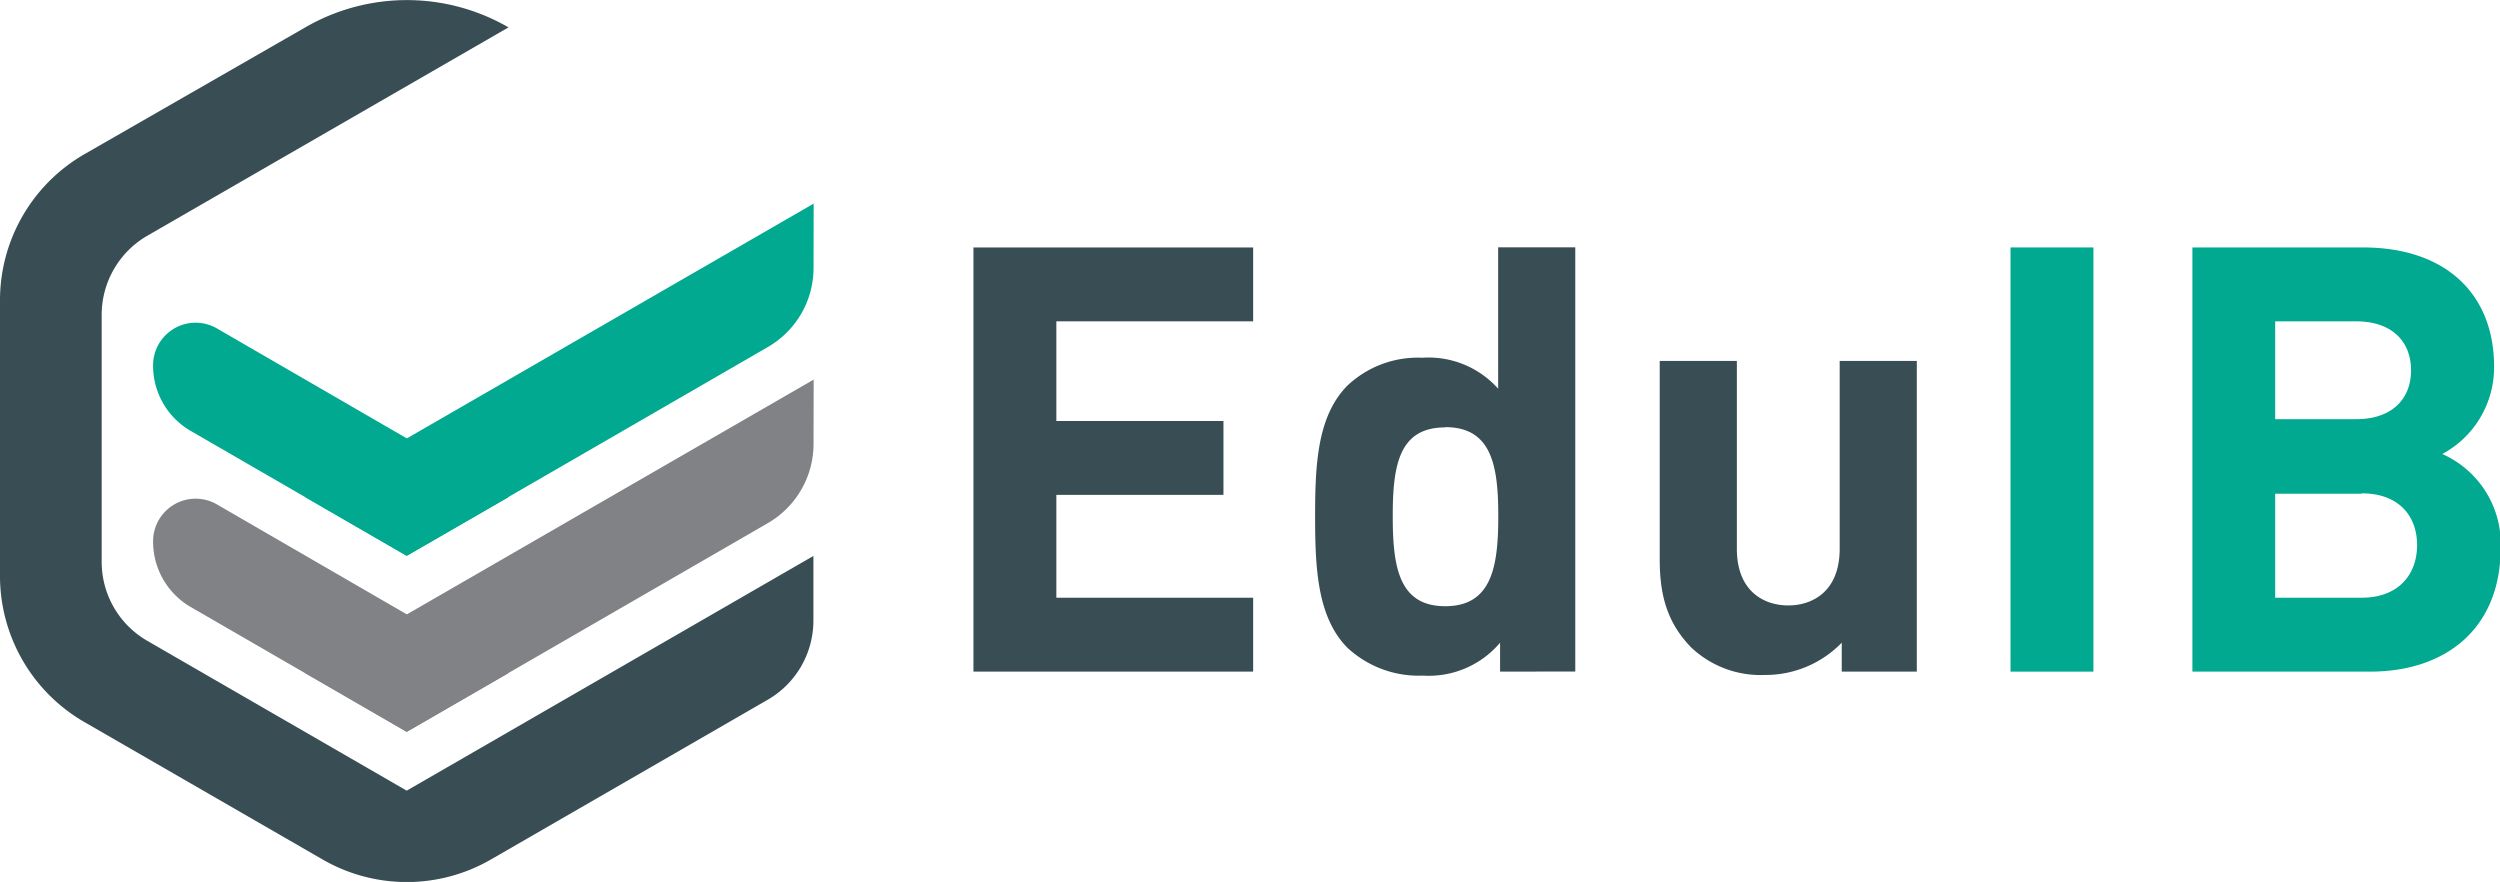
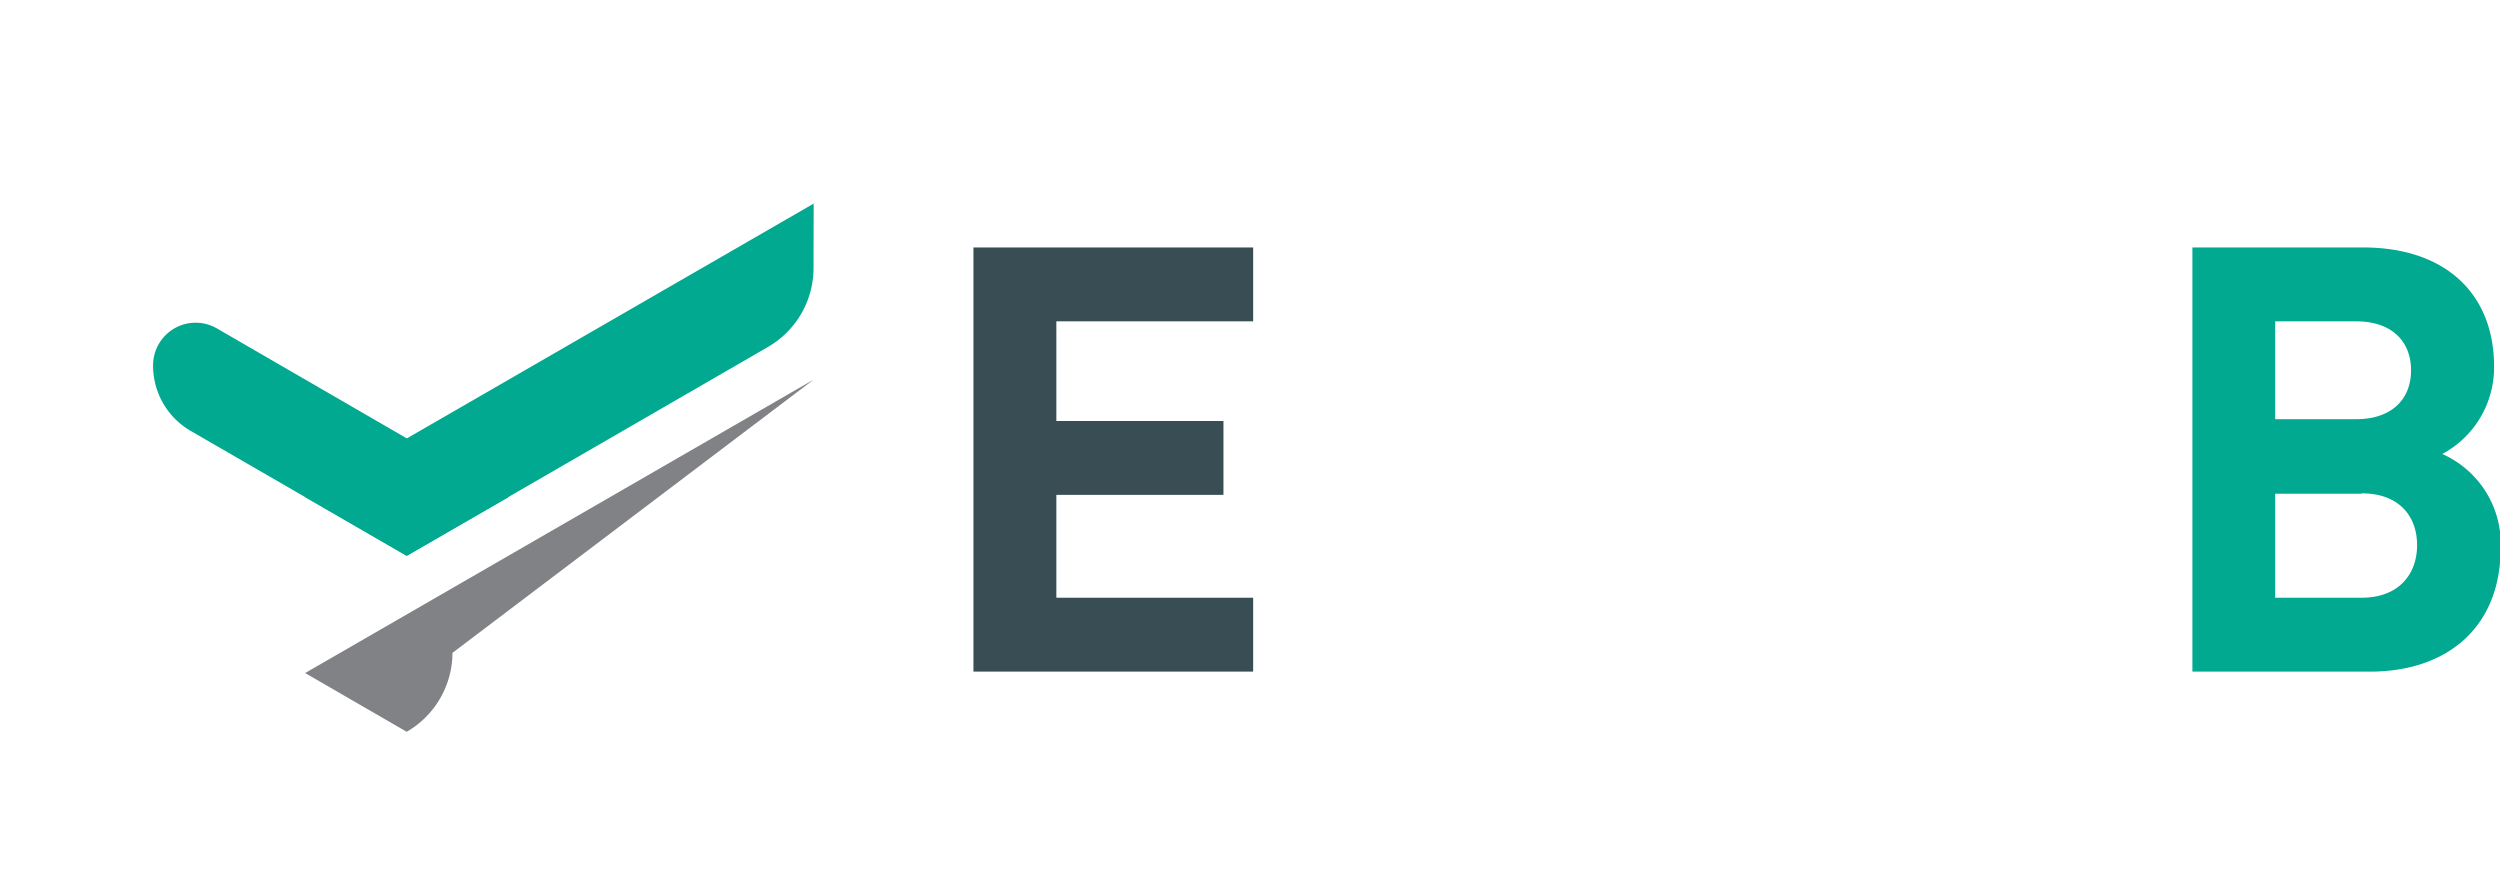
<svg xmlns="http://www.w3.org/2000/svg" viewBox="0 0 194.49 68.61">
  <defs>
    <style>.cls-1{isolation:isolate;}.cls-2,.cls-6{fill:#384d54;}.cls-3,.cls-5{fill:#00a98f;}.cls-4{fill:#808285;}.cls-4,.cls-5,.cls-6{mix-blend-mode:multiply;}</style>
  </defs>
  <g class="cls-1">
    <g id="Layer_2" data-name="Layer 2">
      <g id="Text">
        <path class="cls-2" d="M75.73,52.25v-33H97.49V25H82.18v7.75h13v5.75h-13v8H97.49v5.75Z" />
-         <path class="cls-2" d="M116.7,52.25V50a7.26,7.26,0,0,1-6,2.56,8.15,8.15,0,0,1-5.89-2.18c-2.32-2.37-2.5-6.13-2.5-10.21s.18-7.79,2.5-10.16a8,8,0,0,1,5.85-2.18,7.25,7.25,0,0,1,5.89,2.41v-11h6v33Zm-4.27-19c-3.62,0-4.08,3-4.08,6.91s.46,7,4.08,7,4.13-3.06,4.13-7S116.05,33.23,112.43,33.23Z" />
-         <path class="cls-2" d="M143.28,52.25V50a8.27,8.27,0,0,1-6,2.51,7.85,7.85,0,0,1-5.71-2.14c-1.95-2-2.45-4.22-2.45-6.86V28.08h6V42.69c0,3.29,2.08,4.41,4,4.41s4-1.12,4-4.41V28.08h6V52.25Z" />
-         <path class="cls-3" d="M156.41,52.25v-33h6.45v33Z" />
        <path class="cls-3" d="M184.38,52.25H170.56v-33h13.27c6.44,0,10.2,3.62,10.2,9.28A7.65,7.65,0,0,1,190,35.32a7.66,7.66,0,0,1,4.54,7.42C194.49,48.91,190.27,52.25,184.38,52.25ZM183.32,25H177v7.61h6.31c2.73,0,4.26-1.53,4.26-3.8S186.05,25,183.32,25Zm.41,13.41H177V46.5h6.72c2.93,0,4.32-1.86,4.32-4.09S186.66,38.38,183.73,38.38Z" />
      </g>
      <g id="Graphic">
-         <path class="cls-4" d="M31.64,56.94,14.83,47.22a5.88,5.88,0,0,1-2.92-5.1h0a3.31,3.31,0,0,1,5-2.86L39.55,52.37Z" />
-         <path class="cls-4" d="M63.3,29.53,23.74,52.36l7.9,4.57L59.73,40.7a7.12,7.12,0,0,0,3.56-6.14Z" />
+         <path class="cls-4" d="M63.3,29.53,23.74,52.36l7.9,4.57a7.12,7.12,0,0,0,3.56-6.14Z" />
        <path class="cls-5" d="M31.64,43.24,14.83,33.52a5.86,5.86,0,0,1-2.92-5.09h0a3.31,3.31,0,0,1,5-2.86L39.55,38.68Z" />
        <path class="cls-5" d="M63.3,15.84,23.74,38.67l7.9,4.57L59.73,27a7.1,7.1,0,0,0,3.56-6.14Z" />
-         <path class="cls-6" d="M63.28,43.25,31.64,61.51,11.47,49.86a7.09,7.09,0,0,1-3.56-6.15V24.5a7.11,7.11,0,0,1,3.55-6.16L39.56,2.13h0a15.78,15.78,0,0,0-15.81,0L6.56,12A13.12,13.12,0,0,0,0,23.4V44.8A13.12,13.12,0,0,0,6.56,56.17L25.09,66.86a13.09,13.09,0,0,0,13.11,0L59.72,54.44a7.11,7.11,0,0,0,3.56-6.17Z" />
      </g>
    </g>
  </g>
</svg>